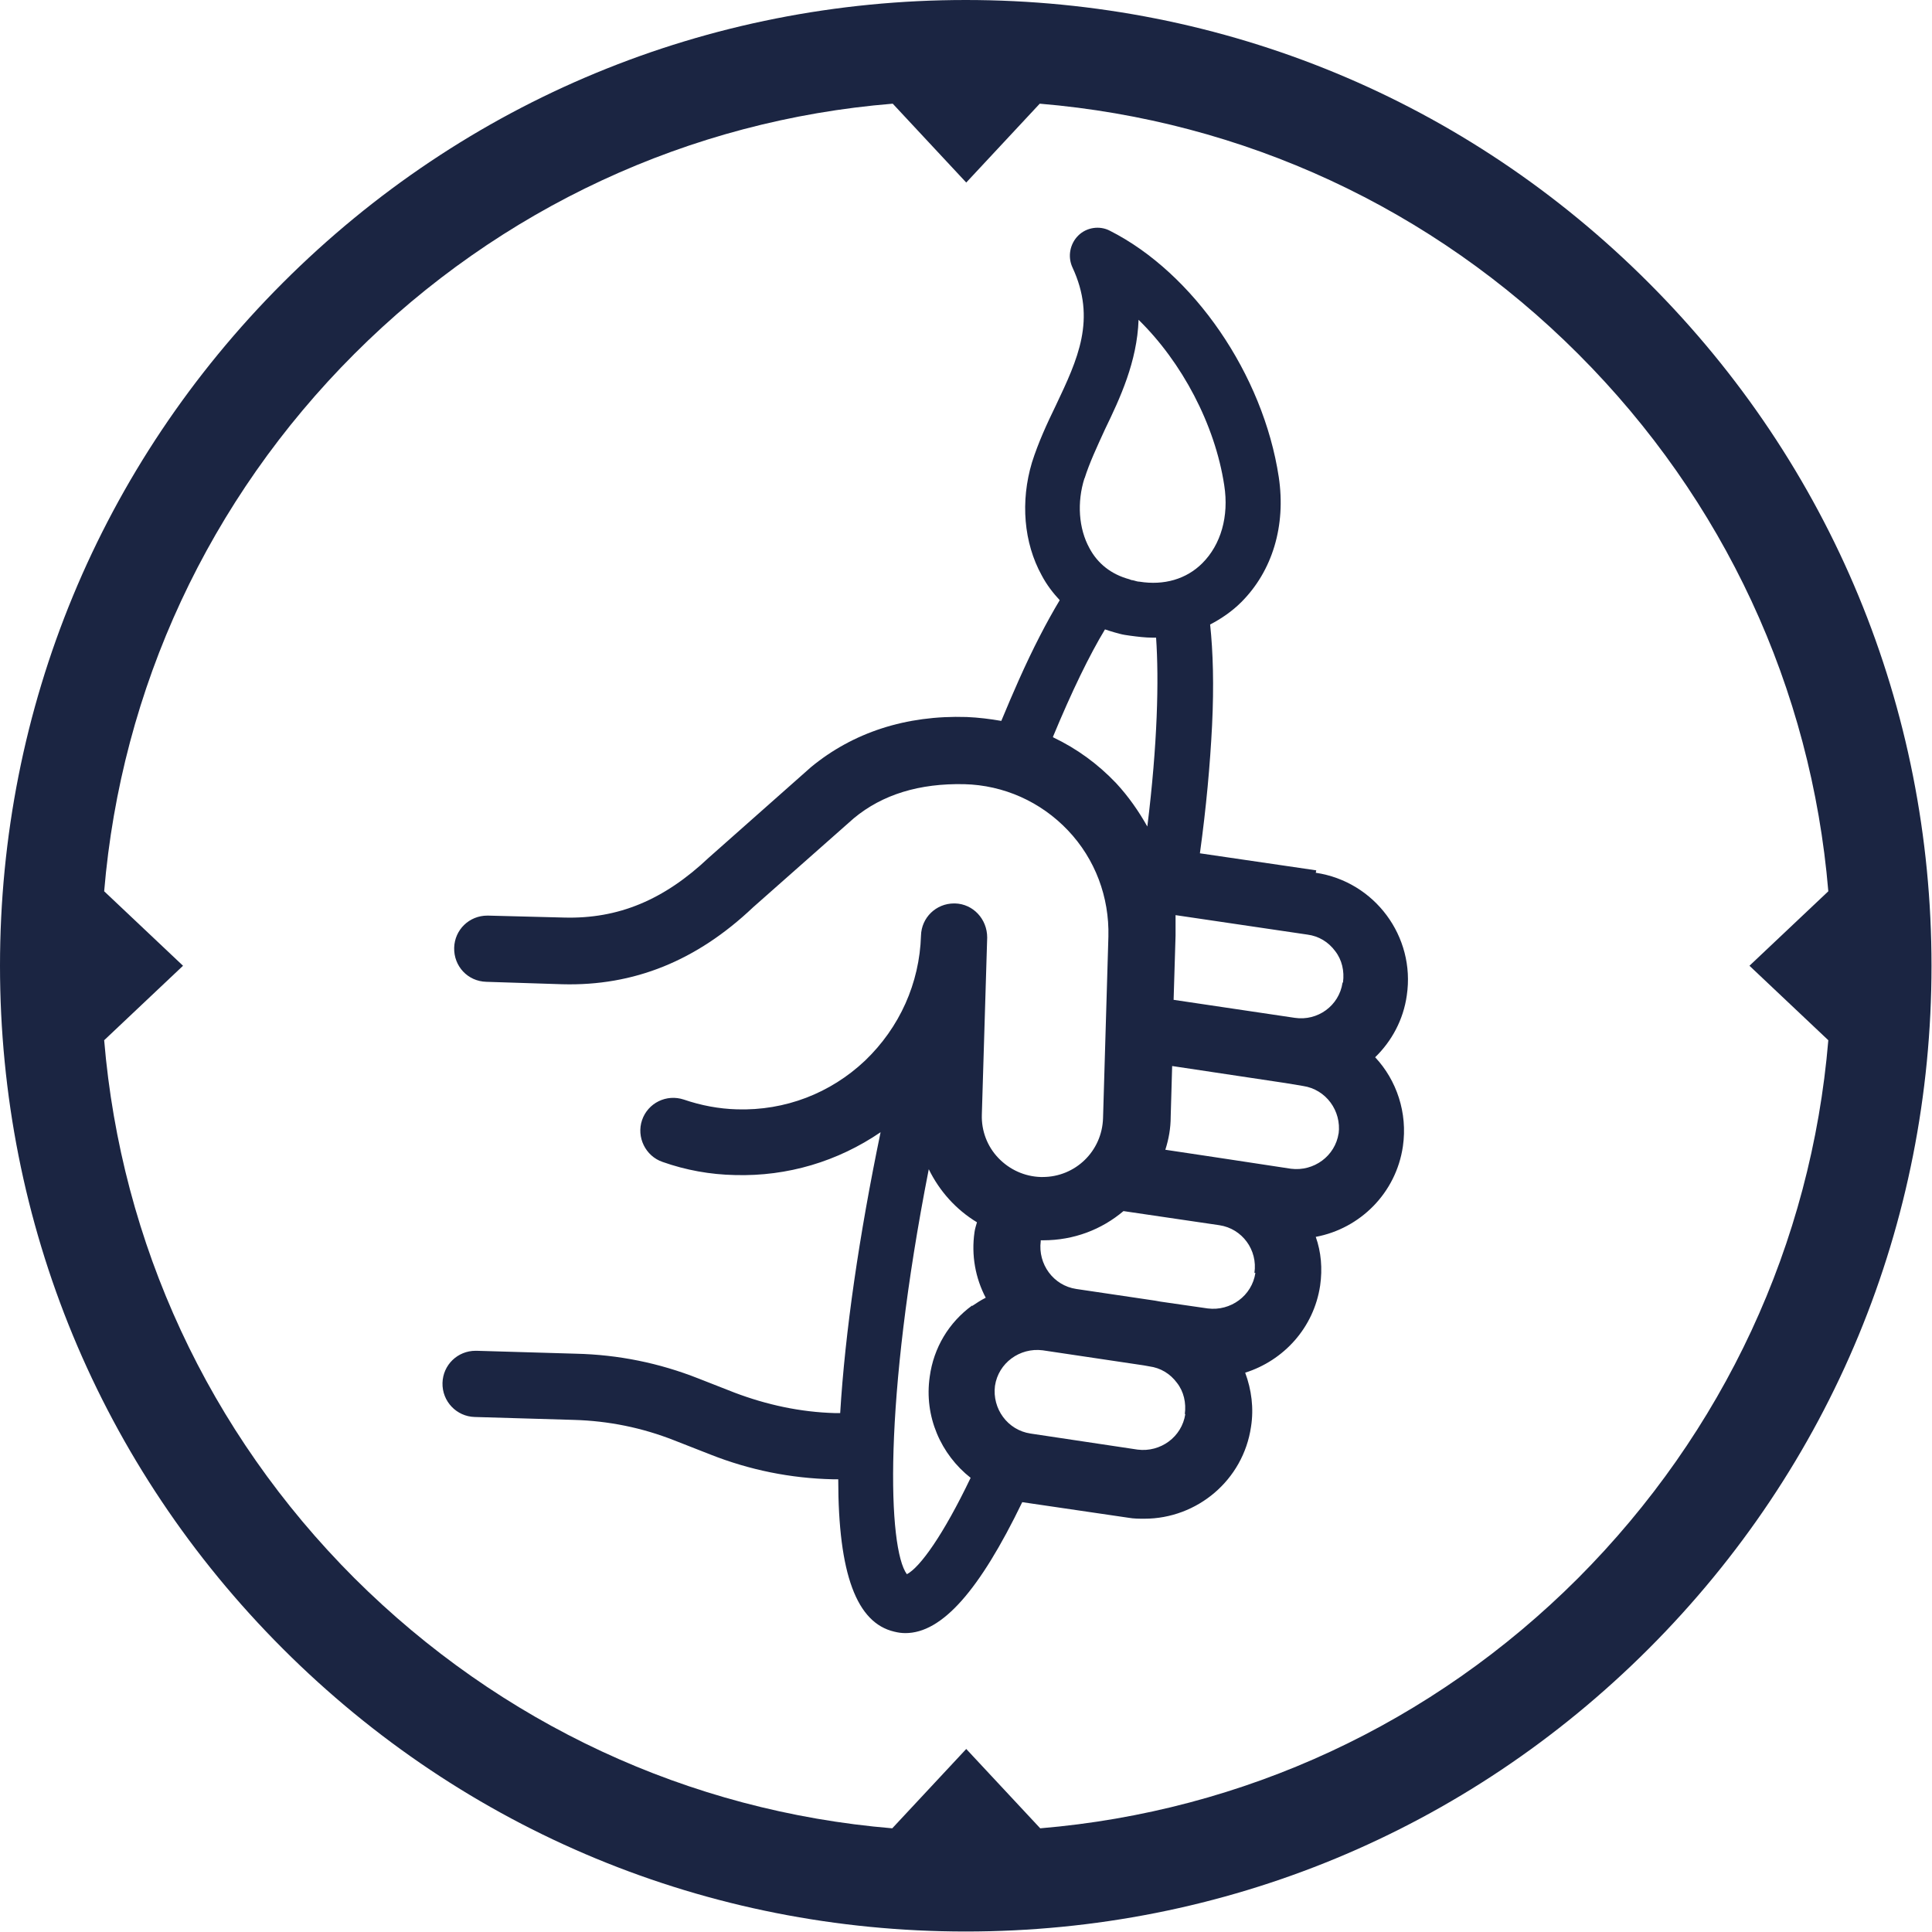
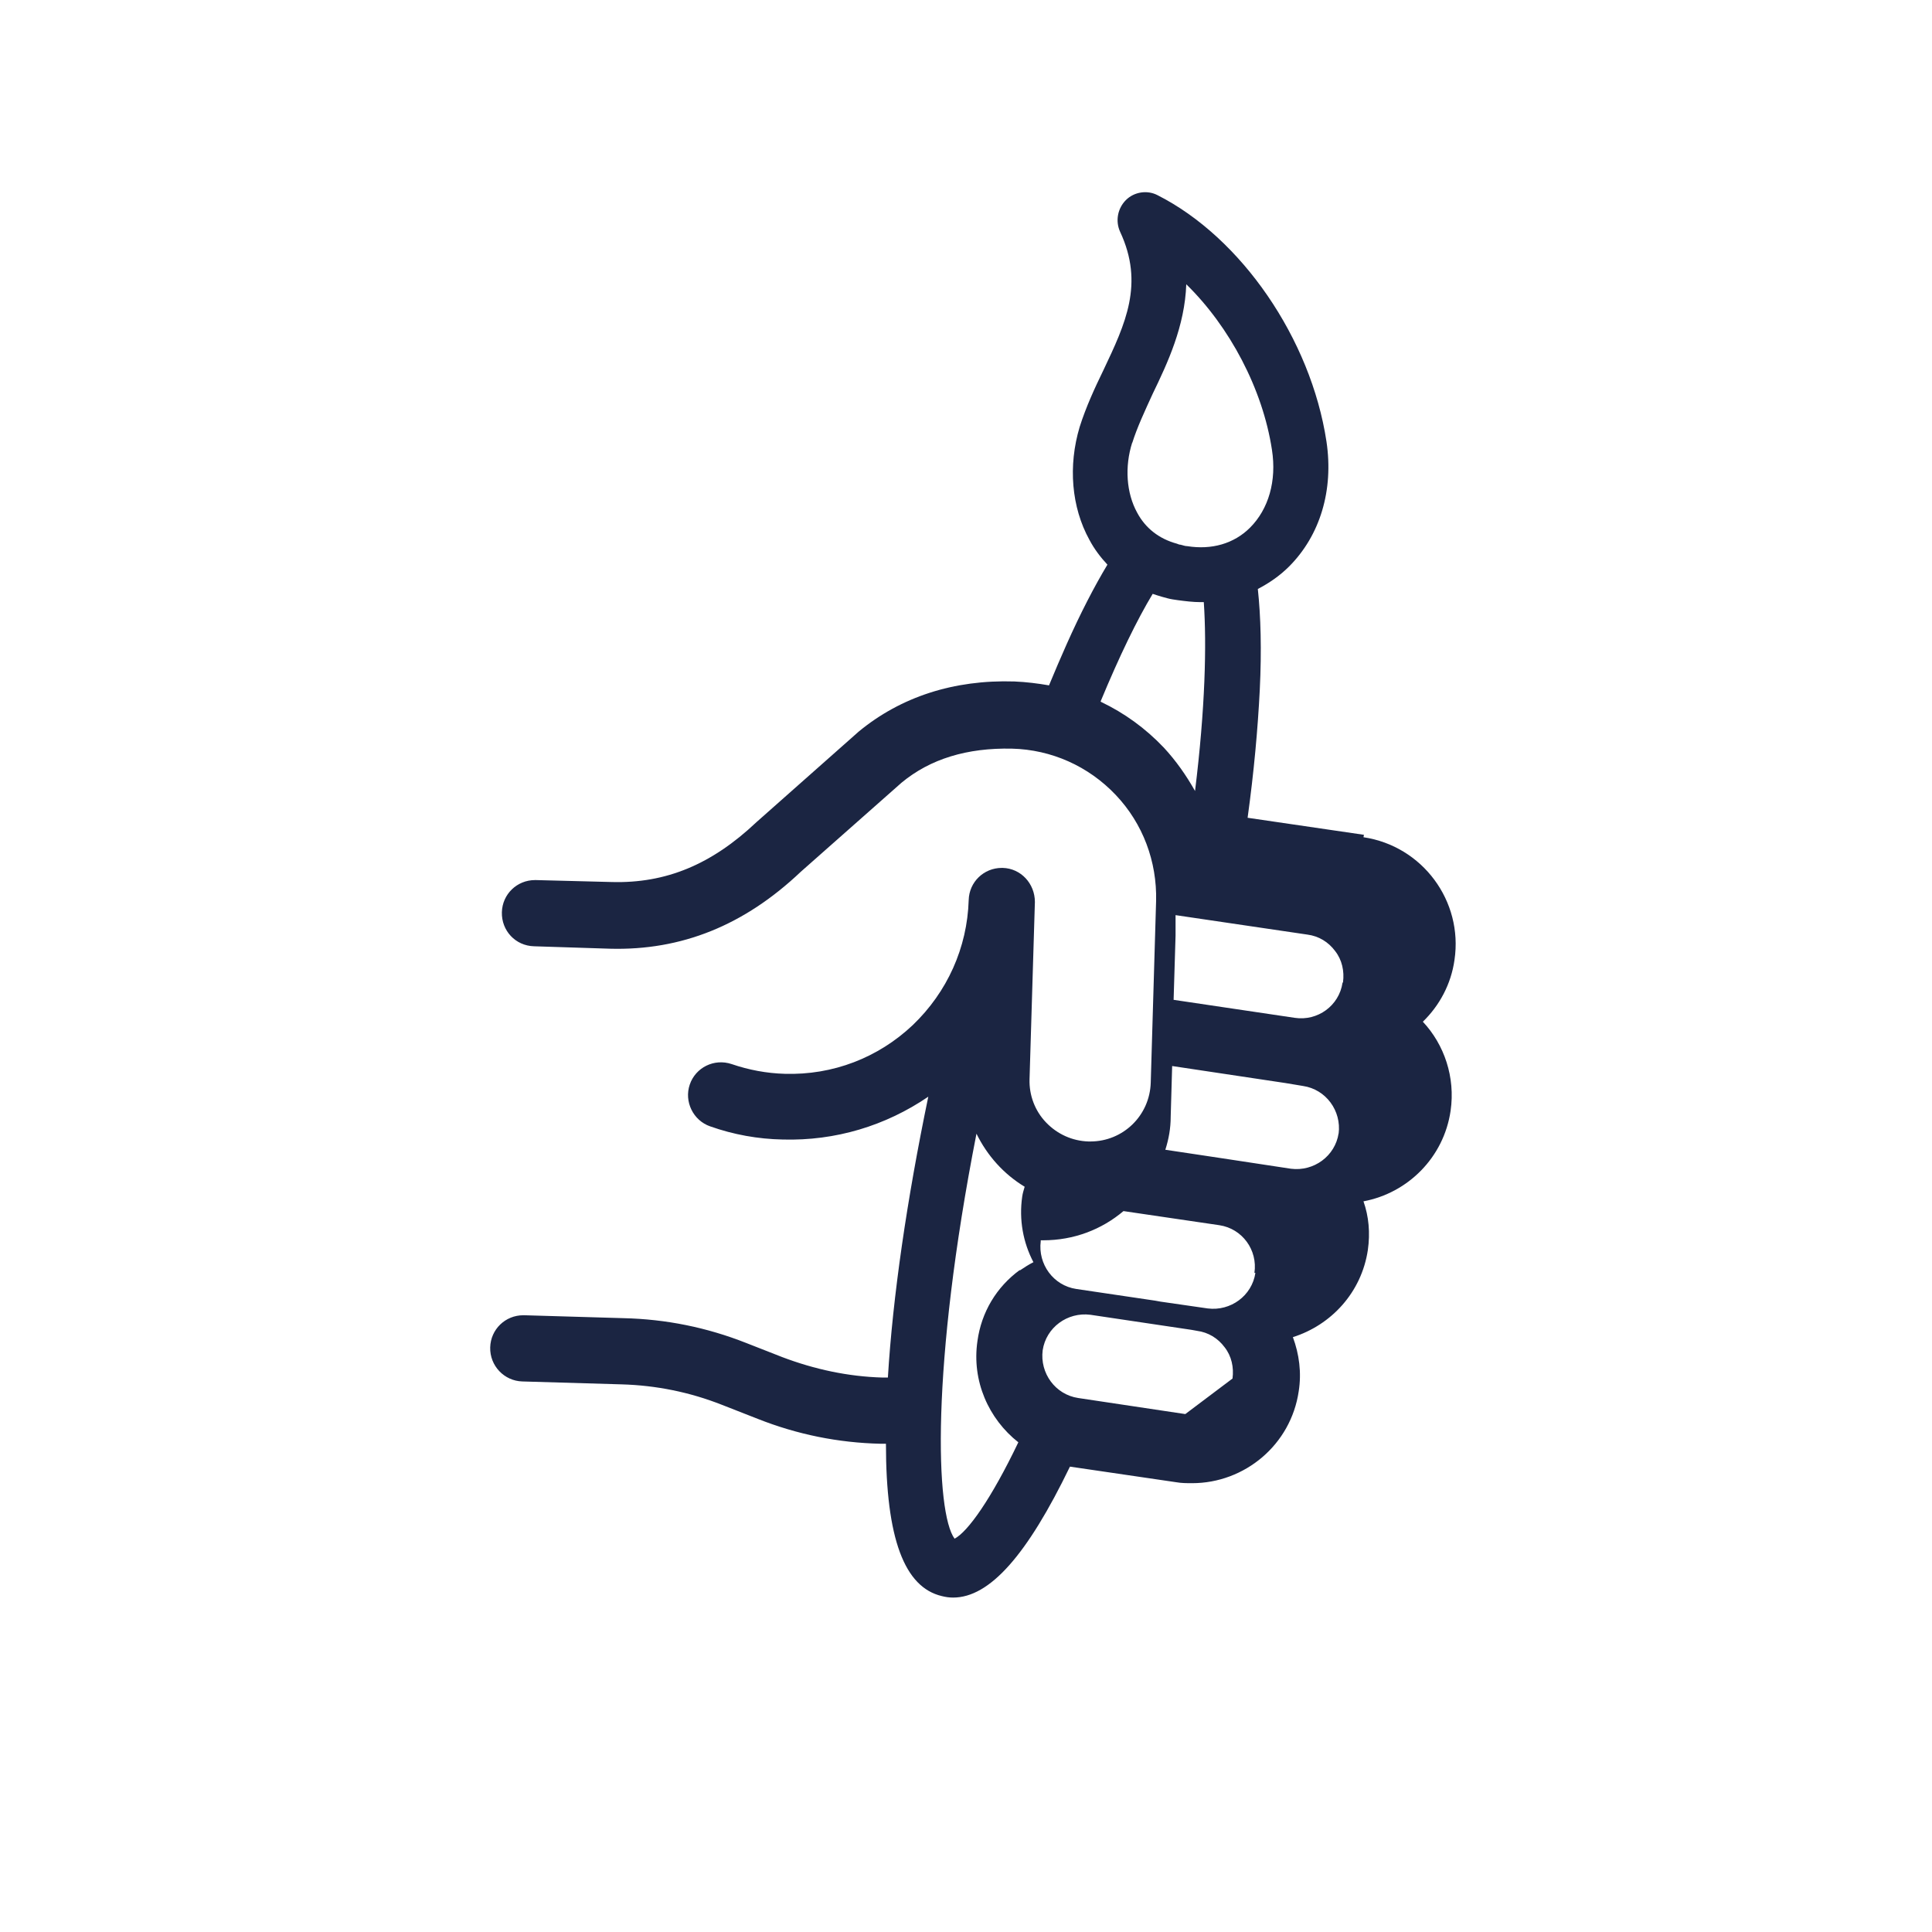
<svg xmlns="http://www.w3.org/2000/svg" id="Calque_2" data-name="Calque 2" viewBox="0 0 39.69 39.69">
  <defs>
    <style>
      .cls-1 {
        fill: #1b2542;
        stroke-width: 0px;
      }
    </style>
  </defs>
  <g id="Calque_1-2" data-name="Calque 1">
    <g>
-       <path class="cls-1" d="m32.42,32.42c-3,3-6.88,4.79-11.05,5.14l-1.52-1.63-1.52,1.63c-4.18-.35-8.05-2.15-11.05-5.14-3-3-4.79-6.88-5.14-11.05l1.62-1.53-1.62-1.53c.35-4.17,2.15-8.05,5.14-11.04s6.88-4.8,11.06-5.14l1.51,1.62,1.51-1.62c4.18.35,8.06,2.14,11.06,5.14s4.79,6.87,5.14,11.04l-1.62,1.53,1.62,1.53c-.35,4.18-2.15,8.05-5.14,11.05m1.46-26.6C30.13,2.06,25.14,0,19.84,0S9.56,2.06,5.81,5.81C2.06,9.56,0,14.54,0,19.84s2.06,10.28,5.81,14.03c3.75,3.75,8.73,5.81,14.03,5.81s10.28-2.06,14.03-5.81c3.75-3.75,5.81-8.73,5.81-14.03s-2.06-10.28-5.81-14.03" />
-       <path class="cls-1" d="m27.58,20.19c-.07.47-.51.79-.98.72l-2.49-.37.04-1.32c0-.14,0-.28,0-.42l2.71.4c.23.03.43.15.57.34.14.18.19.41.16.64m-.09,3.1c-.07.47-.51.79-.98.73l-1.25-.19h0l-.53-.08-.8-.12c.07-.22.11-.44.11-.68l.03-1.04,2.33.35h0l.36.06c.47.07.79.51.73.98m-1.71,2.86c-.07.47-.51.79-.98.73l-.97-.14h0s-.11-.02-.11-.02l-1.62-.24c-.47-.07-.79-.51-.73-.98,0,0,0-.01,0-.02h.05c.63,0,1.2-.22,1.65-.6l1.97.29c.47.07.79.51.72.98m-1.42,2.9c-.07.47-.51.79-.98.73l-2.2-.33c-.47-.07-.79-.51-.73-.98.07-.47.51-.79.98-.73l2.08.31.11.02c.23.03.43.15.57.34.14.18.19.41.16.64m-4.37-2.23c-.48.35-.79.87-.87,1.46-.12.82.23,1.6.84,2.08-.56,1.17-1.04,1.84-1.31,1.98-.39-.53-.49-3.53.45-8.32.22.45.56.83.99,1.09-.02.07-.04.13-.05.2-.07.48.02.95.23,1.35-.1.05-.19.11-.28.17m1.66-11.69c.39-.94.75-1.68,1.07-2.21.06.02.12.04.19.06.04.01.07.02.11.03.07.02.15.03.22.04.15.02.31.04.46.04.02,0,.04,0,.07,0,.06.87.03,2.18-.18,3.88-.18-.32-.39-.62-.64-.89-.38-.4-.81-.71-1.29-.94m.64-5.32c.1-.32.26-.66.42-1.01.31-.64.66-1.39.69-2.25.89.87,1.57,2.15,1.76,3.4.1.64-.07,1.22-.45,1.6-.33.33-.79.46-1.29.38-.05,0-.09-.02-.14-.03-.02,0-.05-.01-.07-.02-.37-.1-.65-.32-.82-.64-.22-.4-.26-.94-.1-1.44m4.76,8.06l-2.39-.35c.13-.94.21-1.83.25-2.63.04-.82.02-1.51-.04-2.07.23-.12.45-.27.64-.46.64-.64.92-1.57.77-2.57-.32-2.11-1.75-4.19-3.47-5.06-.21-.11-.48-.07-.65.1-.17.17-.22.43-.12.65.5,1.07.11,1.89-.34,2.84-.18.37-.36.76-.49,1.17-.24.8-.17,1.65.2,2.32.1.19.23.36.37.51-.27.45-.55.99-.84,1.64-.12.27-.24.55-.36.84-.23-.04-.47-.07-.71-.08-1.25-.04-2.34.32-3.2,1.03l-2.1,1.86c-.92.87-1.86,1.26-2.97,1.23l-1.56-.04h-.02c-.37,0-.67.29-.68.66-.01.38.28.69.66.7l1.56.05c1.47.04,2.76-.48,3.92-1.58l2.07-1.83c.59-.49,1.35-.72,2.27-.7.81.02,1.57.36,2.13.95.56.59.85,1.37.83,2.18l-.11,3.73c-.02.68-.57,1.21-1.24,1.21h-.04c-.33-.01-.64-.15-.87-.39-.23-.24-.35-.56-.34-.89l.11-3.64c0-.38-.29-.69-.66-.7h-.02c-.37,0-.67.29-.68.66h0c-.03.98-.44,1.89-1.15,2.57-.71.67-1.64,1.03-2.63,1-.37-.01-.74-.08-1.09-.2-.36-.12-.74.07-.86.42-.12.35.07.74.42.86.48.17.98.26,1.49.27,1.08.03,2.11-.28,2.99-.88-.44,2.12-.73,4.11-.83,5.77h-.11c-.71-.02-1.4-.17-2.06-.42l-.74-.29c-.81-.32-1.65-.49-2.52-.51l-2.04-.06h-.02c-.37,0-.67.29-.68.66-.01.38.29.69.66.7l2.04.06c.71.02,1.4.16,2.06.42l.74.29c.81.32,1.65.49,2.52.51h.11c0,1.95.38,2.95,1.15,3.13.08.02.15.03.23.03.75,0,1.52-.87,2.4-2.69l2.18.32c.11.02.22.02.33.02,1.08,0,2.03-.79,2.19-1.89.06-.38.01-.76-.12-1.11.79-.25,1.41-.92,1.54-1.79.05-.35.02-.69-.09-1,.91-.17,1.65-.9,1.79-1.86.1-.69-.13-1.36-.57-1.83.34-.33.58-.77.65-1.27.18-1.21-.66-2.34-1.87-2.52" />
+       <path class="cls-1" d="m27.58,20.19c-.07.47-.51.79-.98.72l-2.49-.37.04-1.32c0-.14,0-.28,0-.42l2.71.4c.23.03.43.15.57.34.14.18.19.41.16.64m-.09,3.1c-.07.47-.51.79-.98.73l-1.25-.19h0l-.53-.08-.8-.12c.07-.22.11-.44.11-.68l.03-1.04,2.33.35h0l.36.06c.47.07.79.51.73.98m-1.71,2.86c-.07.47-.51.79-.98.73l-.97-.14h0s-.11-.02-.11-.02l-1.62-.24c-.47-.07-.79-.51-.73-.98,0,0,0-.01,0-.02h.05c.63,0,1.2-.22,1.65-.6l1.97.29c.47.07.79.51.72.98m-1.42,2.9l-2.2-.33c-.47-.07-.79-.51-.73-.98.07-.47.51-.79.98-.73l2.08.31.11.02c.23.03.43.15.57.34.14.18.19.41.16.64m-4.37-2.23c-.48.35-.79.87-.87,1.46-.12.82.23,1.6.84,2.08-.56,1.17-1.04,1.84-1.31,1.98-.39-.53-.49-3.53.45-8.32.22.45.56.83.99,1.09-.02.07-.04.13-.05.2-.07.48.02.95.23,1.35-.1.05-.19.11-.28.17m1.66-11.69c.39-.94.75-1.68,1.07-2.21.06.02.12.04.19.06.04.01.07.02.11.03.07.02.15.03.22.04.15.02.31.04.46.04.02,0,.04,0,.07,0,.06.87.03,2.18-.18,3.88-.18-.32-.39-.62-.64-.89-.38-.4-.81-.71-1.29-.94m.64-5.32c.1-.32.26-.66.42-1.01.31-.64.66-1.39.69-2.25.89.87,1.57,2.15,1.76,3.4.1.64-.07,1.22-.45,1.6-.33.33-.79.46-1.29.38-.05,0-.09-.02-.14-.03-.02,0-.05-.01-.07-.02-.37-.1-.65-.32-.82-.64-.22-.4-.26-.94-.1-1.44m4.76,8.06l-2.39-.35c.13-.94.21-1.83.25-2.63.04-.82.02-1.51-.04-2.07.23-.12.45-.27.64-.46.64-.64.92-1.57.77-2.57-.32-2.11-1.75-4.19-3.47-5.06-.21-.11-.48-.07-.65.1-.17.17-.22.43-.12.65.5,1.07.11,1.89-.34,2.84-.18.37-.36.76-.49,1.17-.24.8-.17,1.65.2,2.32.1.19.23.36.37.51-.27.45-.55.99-.84,1.64-.12.27-.24.55-.36.84-.23-.04-.47-.07-.71-.08-1.25-.04-2.34.32-3.2,1.03l-2.1,1.86c-.92.87-1.86,1.26-2.97,1.23l-1.56-.04h-.02c-.37,0-.67.29-.68.66-.01.38.28.69.66.7l1.56.05c1.47.04,2.76-.48,3.92-1.58l2.07-1.83c.59-.49,1.35-.72,2.27-.7.81.02,1.57.36,2.13.95.56.59.85,1.37.83,2.18l-.11,3.73c-.02.68-.57,1.21-1.24,1.21h-.04c-.33-.01-.64-.15-.87-.39-.23-.24-.35-.56-.34-.89l.11-3.64c0-.38-.29-.69-.66-.7h-.02c-.37,0-.67.29-.68.66h0c-.03.98-.44,1.89-1.15,2.57-.71.67-1.64,1.03-2.63,1-.37-.01-.74-.08-1.09-.2-.36-.12-.74.07-.86.42-.12.35.07.74.42.86.48.17.98.26,1.49.27,1.08.03,2.11-.28,2.99-.88-.44,2.12-.73,4.11-.83,5.77h-.11c-.71-.02-1.4-.17-2.06-.42l-.74-.29c-.81-.32-1.65-.49-2.52-.51l-2.04-.06h-.02c-.37,0-.67.29-.68.66-.01.38.29.69.66.7l2.04.06c.71.02,1.4.16,2.06.42l.74.29c.81.32,1.65.49,2.52.51h.11c0,1.95.38,2.95,1.15,3.13.08.02.15.03.23.03.75,0,1.52-.87,2.4-2.69l2.18.32c.11.02.22.02.33.02,1.08,0,2.03-.79,2.19-1.89.06-.38.01-.76-.12-1.11.79-.25,1.41-.92,1.54-1.79.05-.35.02-.69-.09-1,.91-.17,1.65-.9,1.79-1.86.1-.69-.13-1.36-.57-1.83.34-.33.58-.77.65-1.27.18-1.21-.66-2.34-1.87-2.52" />
    </g>
  </g>
</svg>